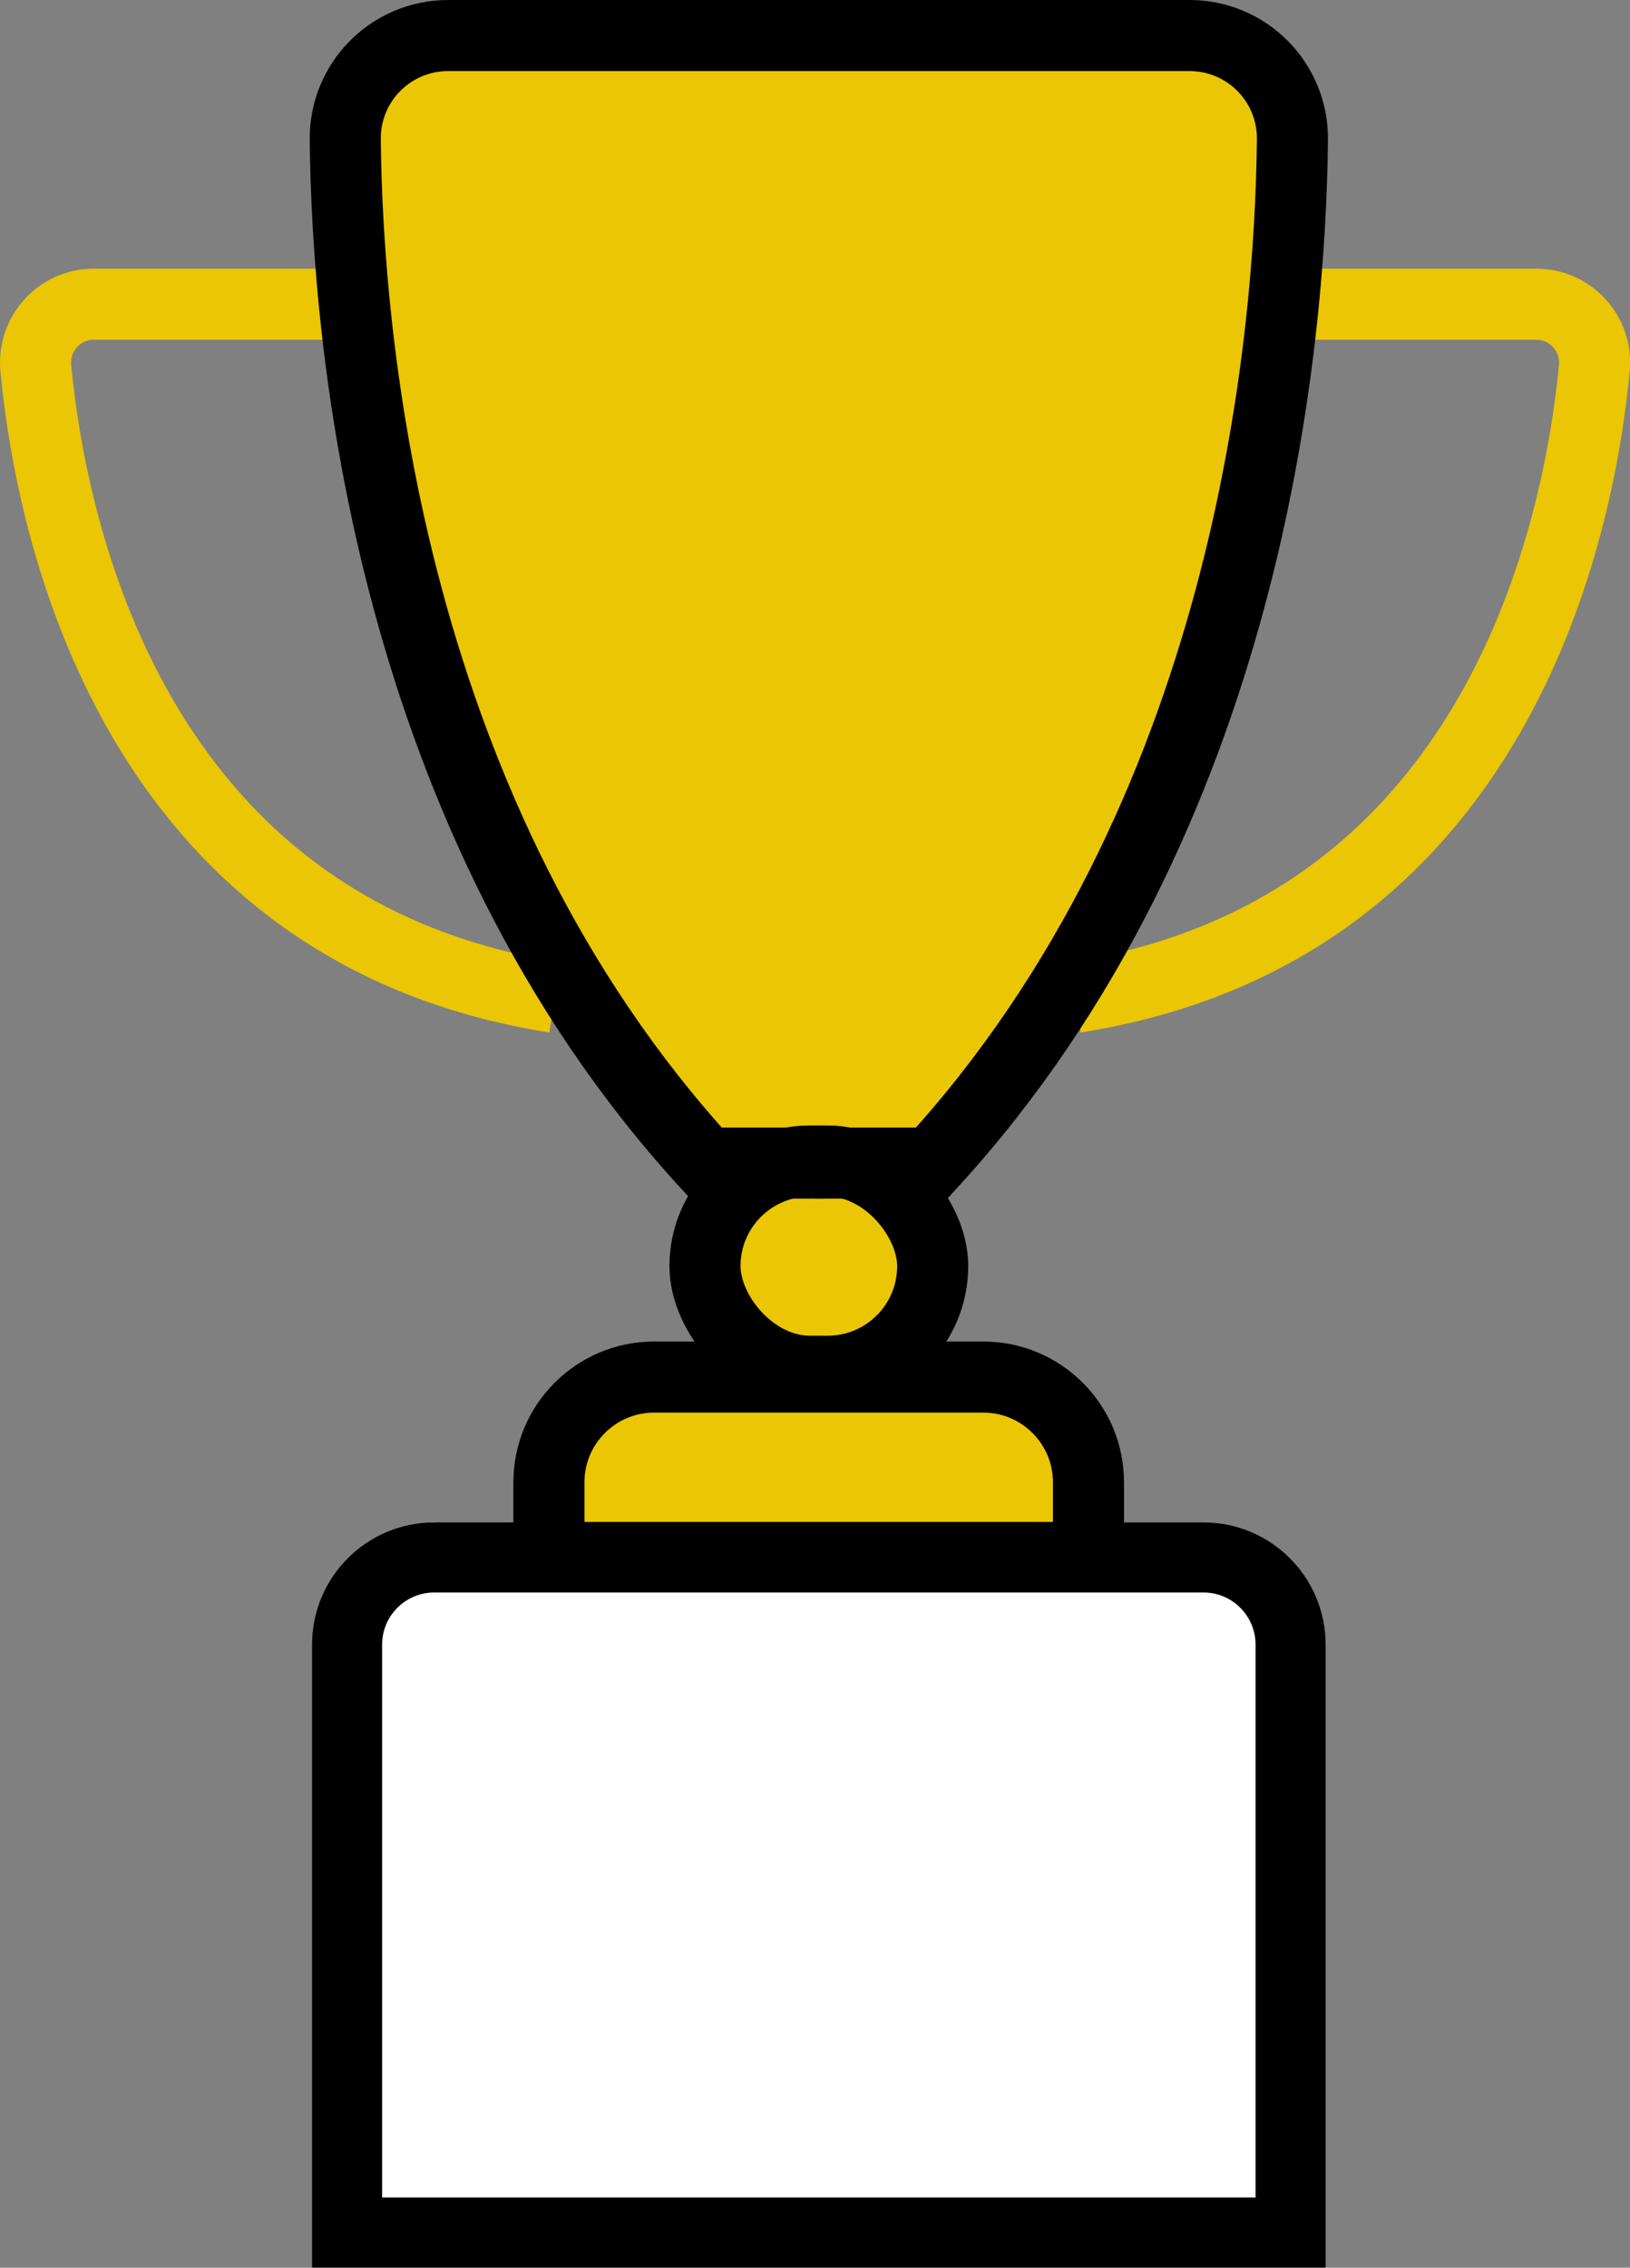
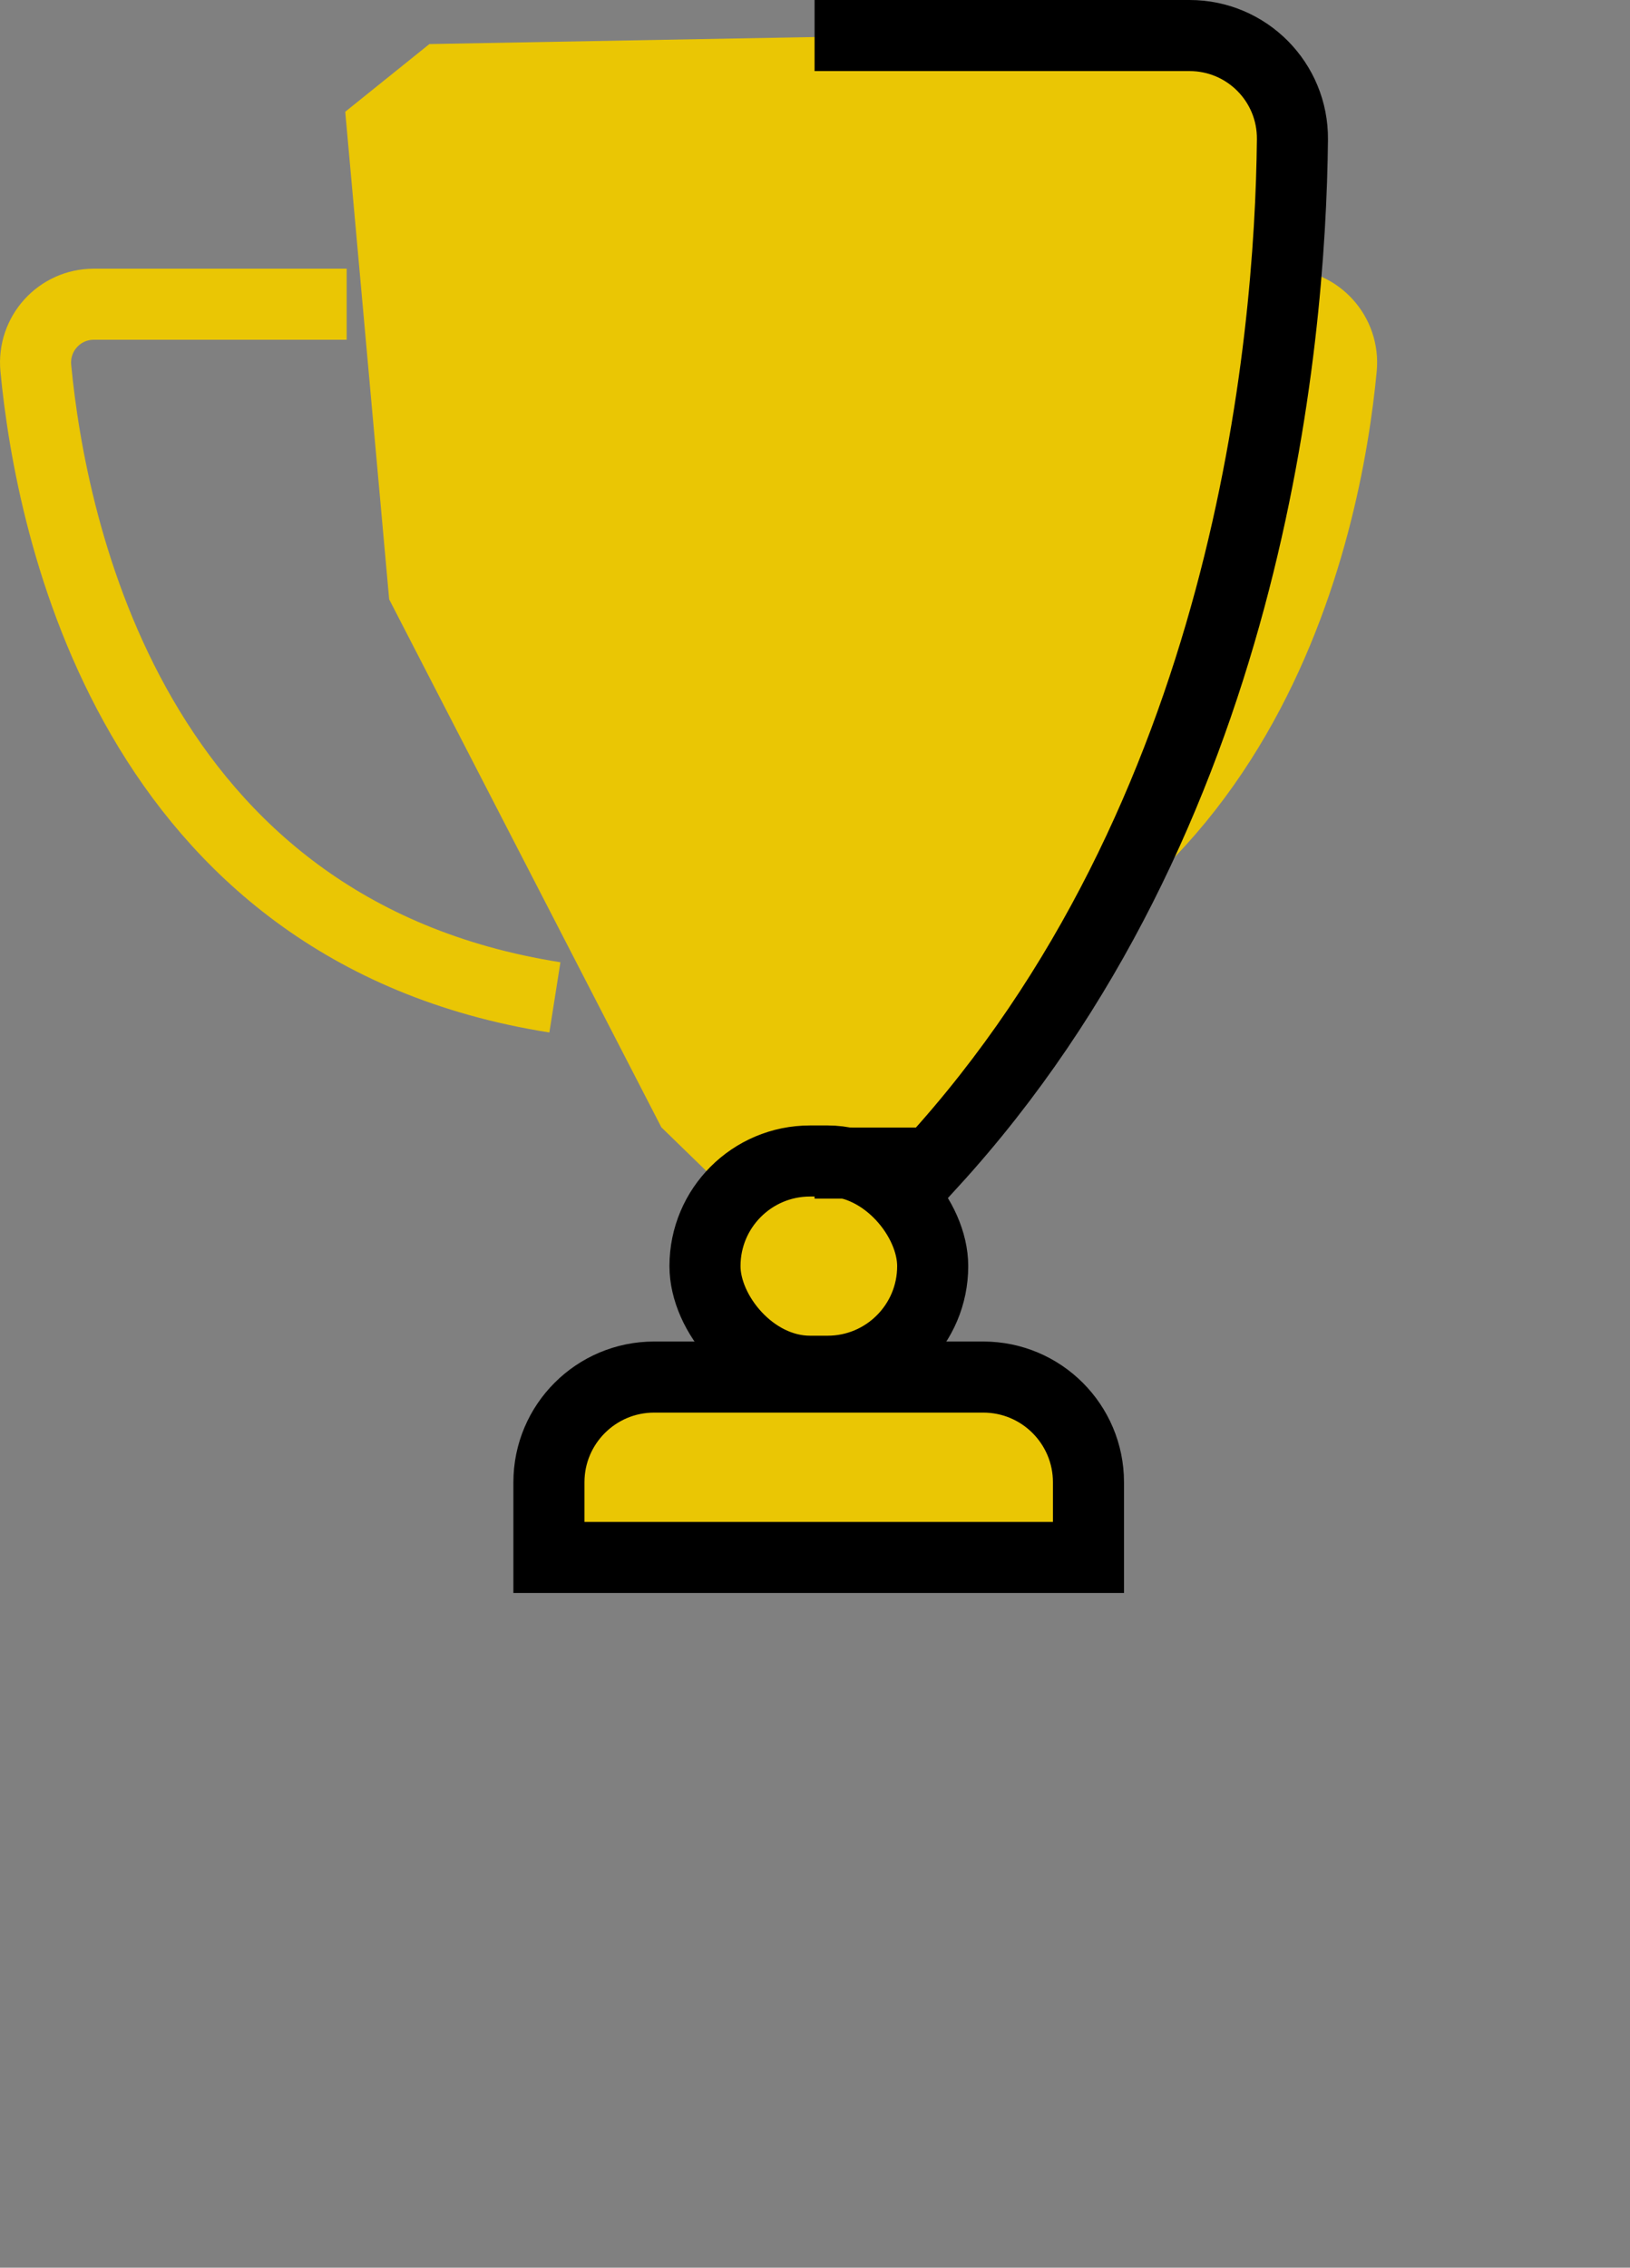
<svg xmlns="http://www.w3.org/2000/svg" id="_Слой_2" data-name="Слой 2" viewBox="0 0 114.68 159.52">
  <rect x="0" y="0" width="114.68" height="159.52" fill="#808080" stroke="none" />
  <defs>
    <style> .cls-1 { fill: #fff; stroke-width: 4.93px; } .cls-1, .cls-2, .cls-3 { stroke-miterlimit: 10; } .cls-1, .cls-3 { stroke: #000; } .cls-2 { stroke: #eac604; } .cls-2, .cls-3 { fill: none; stroke-width: 5px; } .cls-4 { fill: #eac604; } </style>
  </defs>
  <g id="_Слой_2-2" data-name=" Слой 2">
    <g>
-       <path class="cls-2" d="M90.29,21.4h17.8c2.42,0,4.31,2.08,4.08,4.5-1.06,11.16-6.69,39.56-36.52,44.26" />
+       <path class="cls-2" d="M90.29,21.4c2.42,0,4.31,2.08,4.08,4.5-1.06,11.16-6.69,39.56-36.52,44.26" />
      <path class="cls-2" d="M24.39,21.4H6.6c-2.42,0-4.31,2.08-4.08,4.5,1.06,11.16,6.69,39.56,36.52,44.26" />
      <polygon class="cls-4" points="30.21 3.1 24.29 7.86 27.38 42.16 46.53 79.3 50.87 83.52 50.11 88.97 51.89 95.86 42.11 97.82 38.45 103.44 37.85 109.05 77.43 109.56 75.72 101.31 70.79 96.87 62.28 96.12 65.51 90.93 64.74 84.54 63.72 81.67 67.3 79.18 79.38 62.41 86.89 42.93 90.66 16.88 89.45 5.99 86.04 2.07 63.06 2.5 30.21 3.1" />
      <g>
        <path class="cls-3" d="M57.31,2.5h26.38c4.03,0,7.28,3.28,7.24,7.31-.15,14.52-3.13,47.69-25.38,72.01h-8.24" />
-         <path class="cls-3" d="M57.91,2.5h-26.38c-4.03,0-7.28,3.28-7.24,7.31.15,14.52,3.13,47.69,25.38,72.01h8.24" />
      </g>
      <rect class="cls-3" x="49.6" y="81.67" width="16.02" height="14.79" rx="7.39" ry="7.39" />
      <path class="cls-3" d="M46.03,96.87h23.15c4.09,0,7.4,3.32,7.4,7.4v5.29h-37.96v-5.29c0-4.09,3.32-7.4,7.4-7.4Z" />
-       <path class="cls-1" d="M30.55,109.56h54.12c3.39,0,6.13,2.75,6.13,6.13v41.36H24.42v-41.36c0-3.39,2.75-6.13,6.13-6.13Z" />
    </g>
  </g>
</svg>